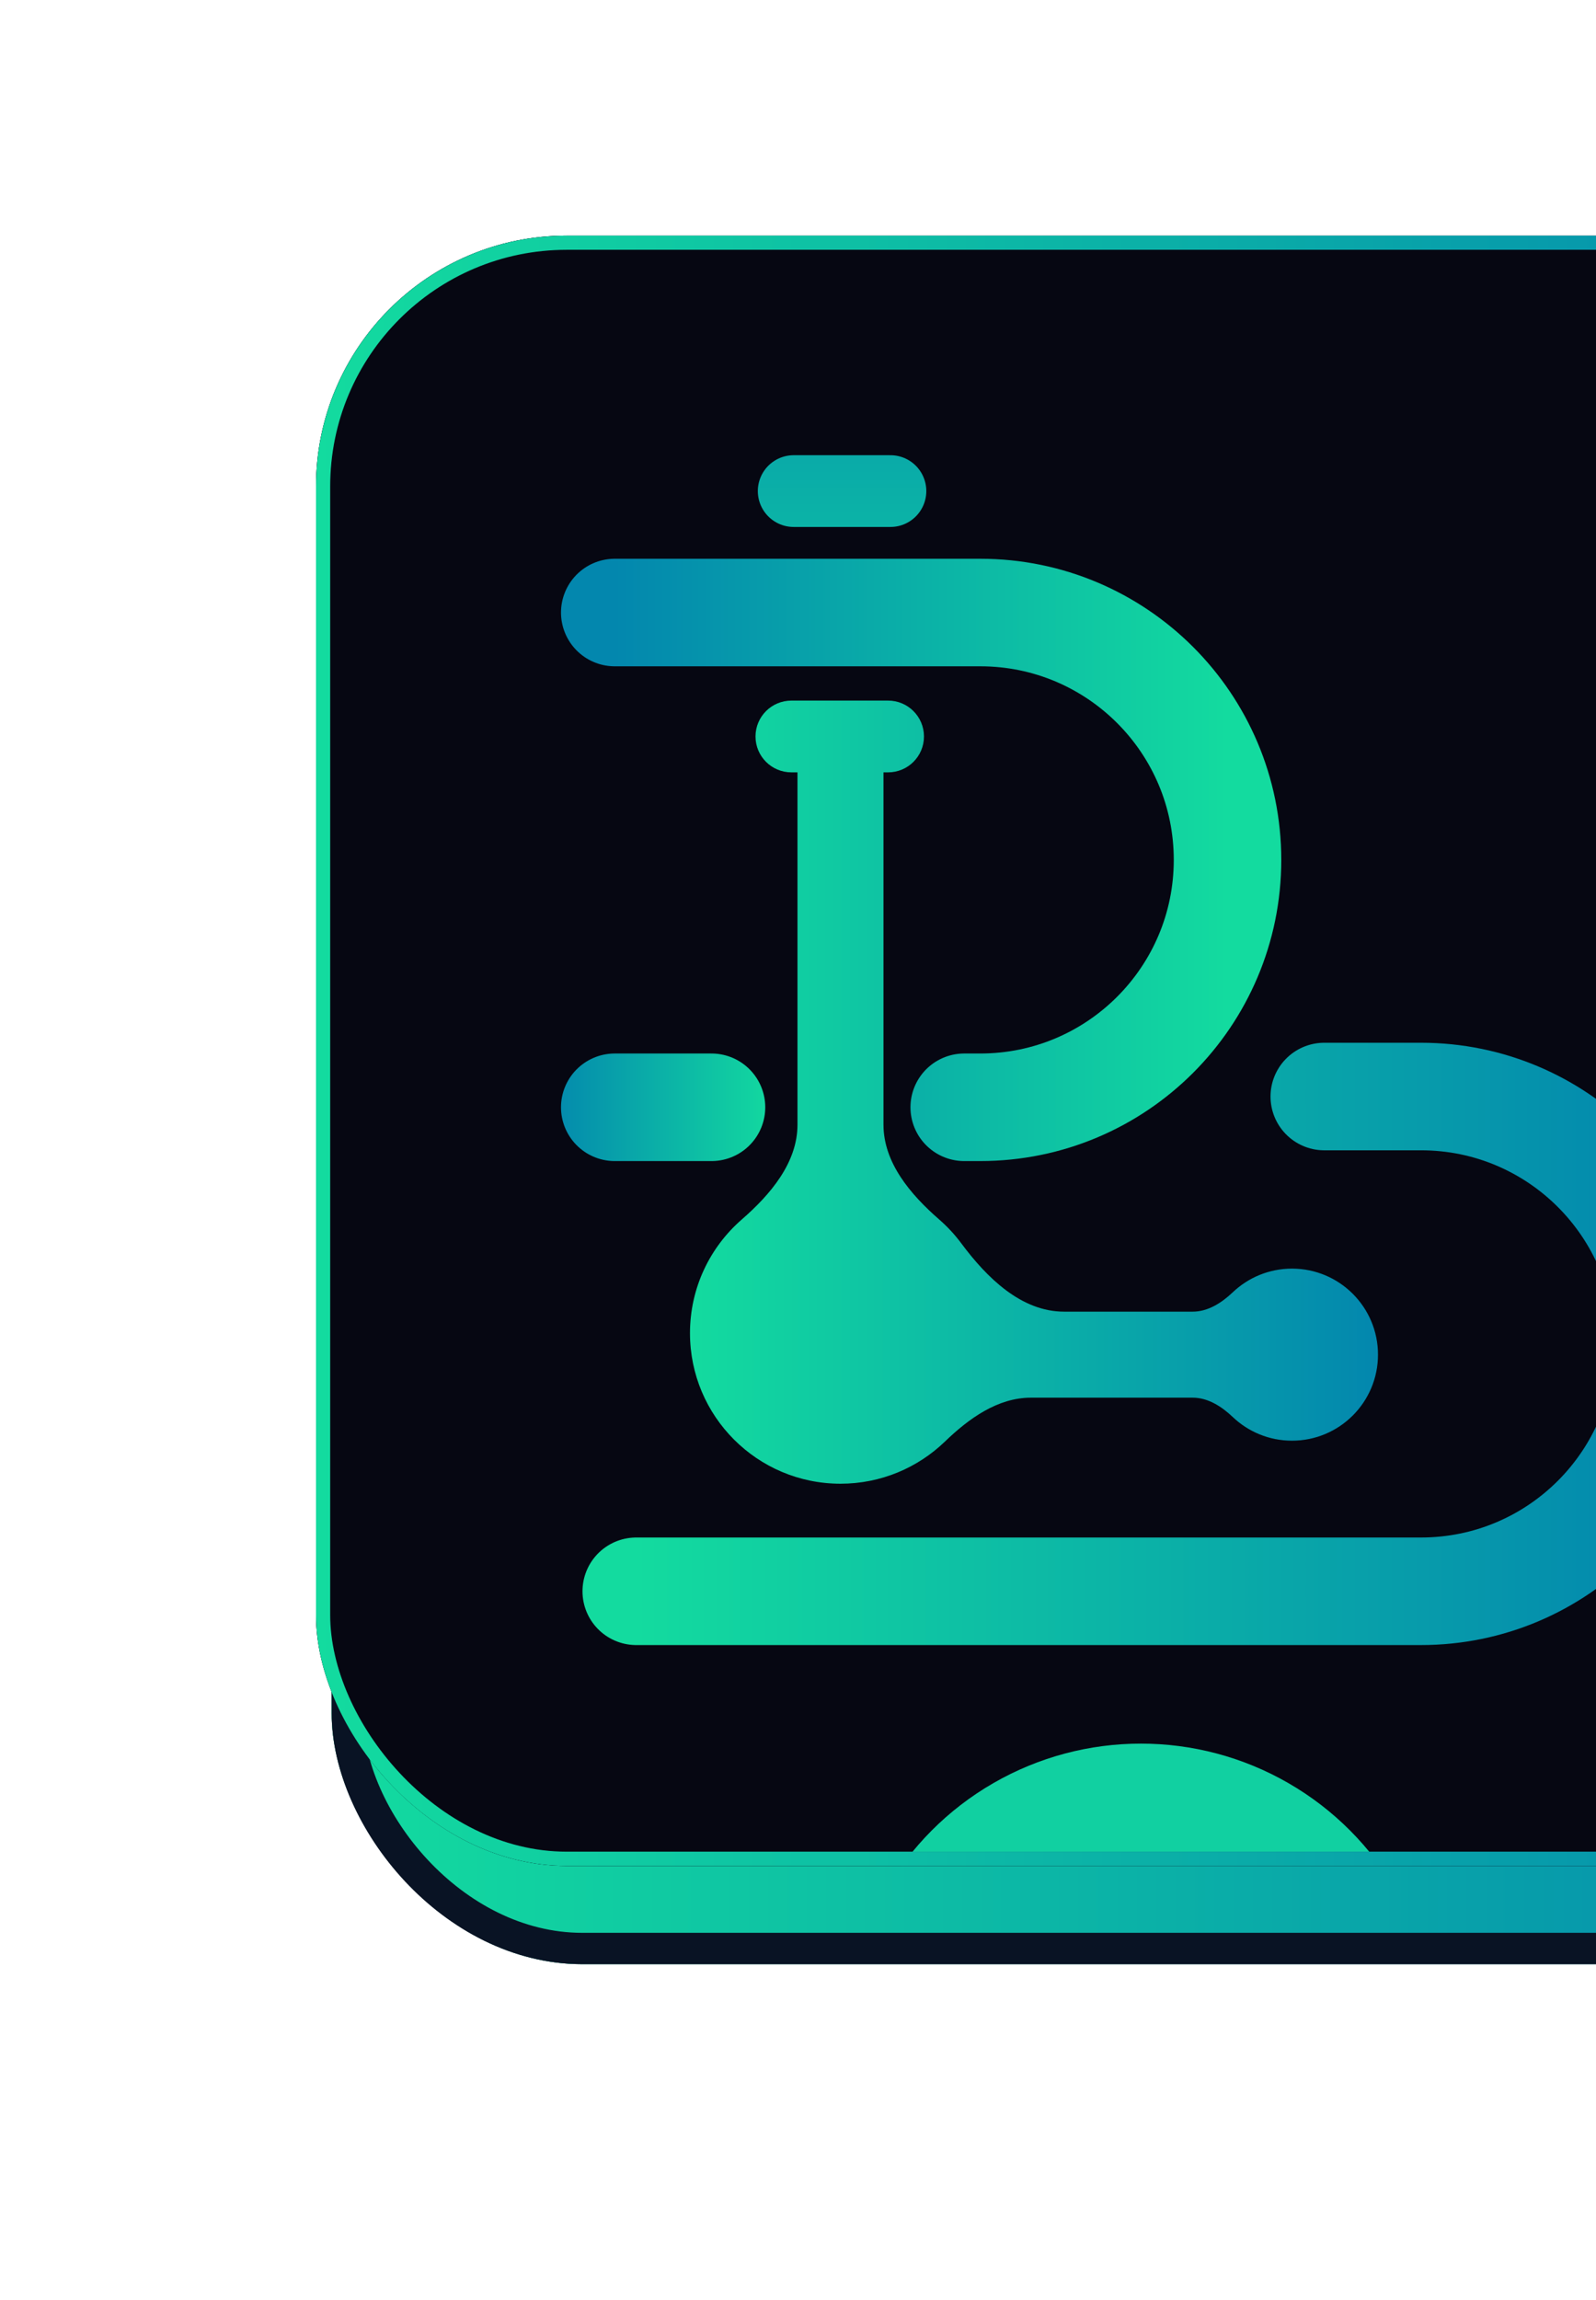
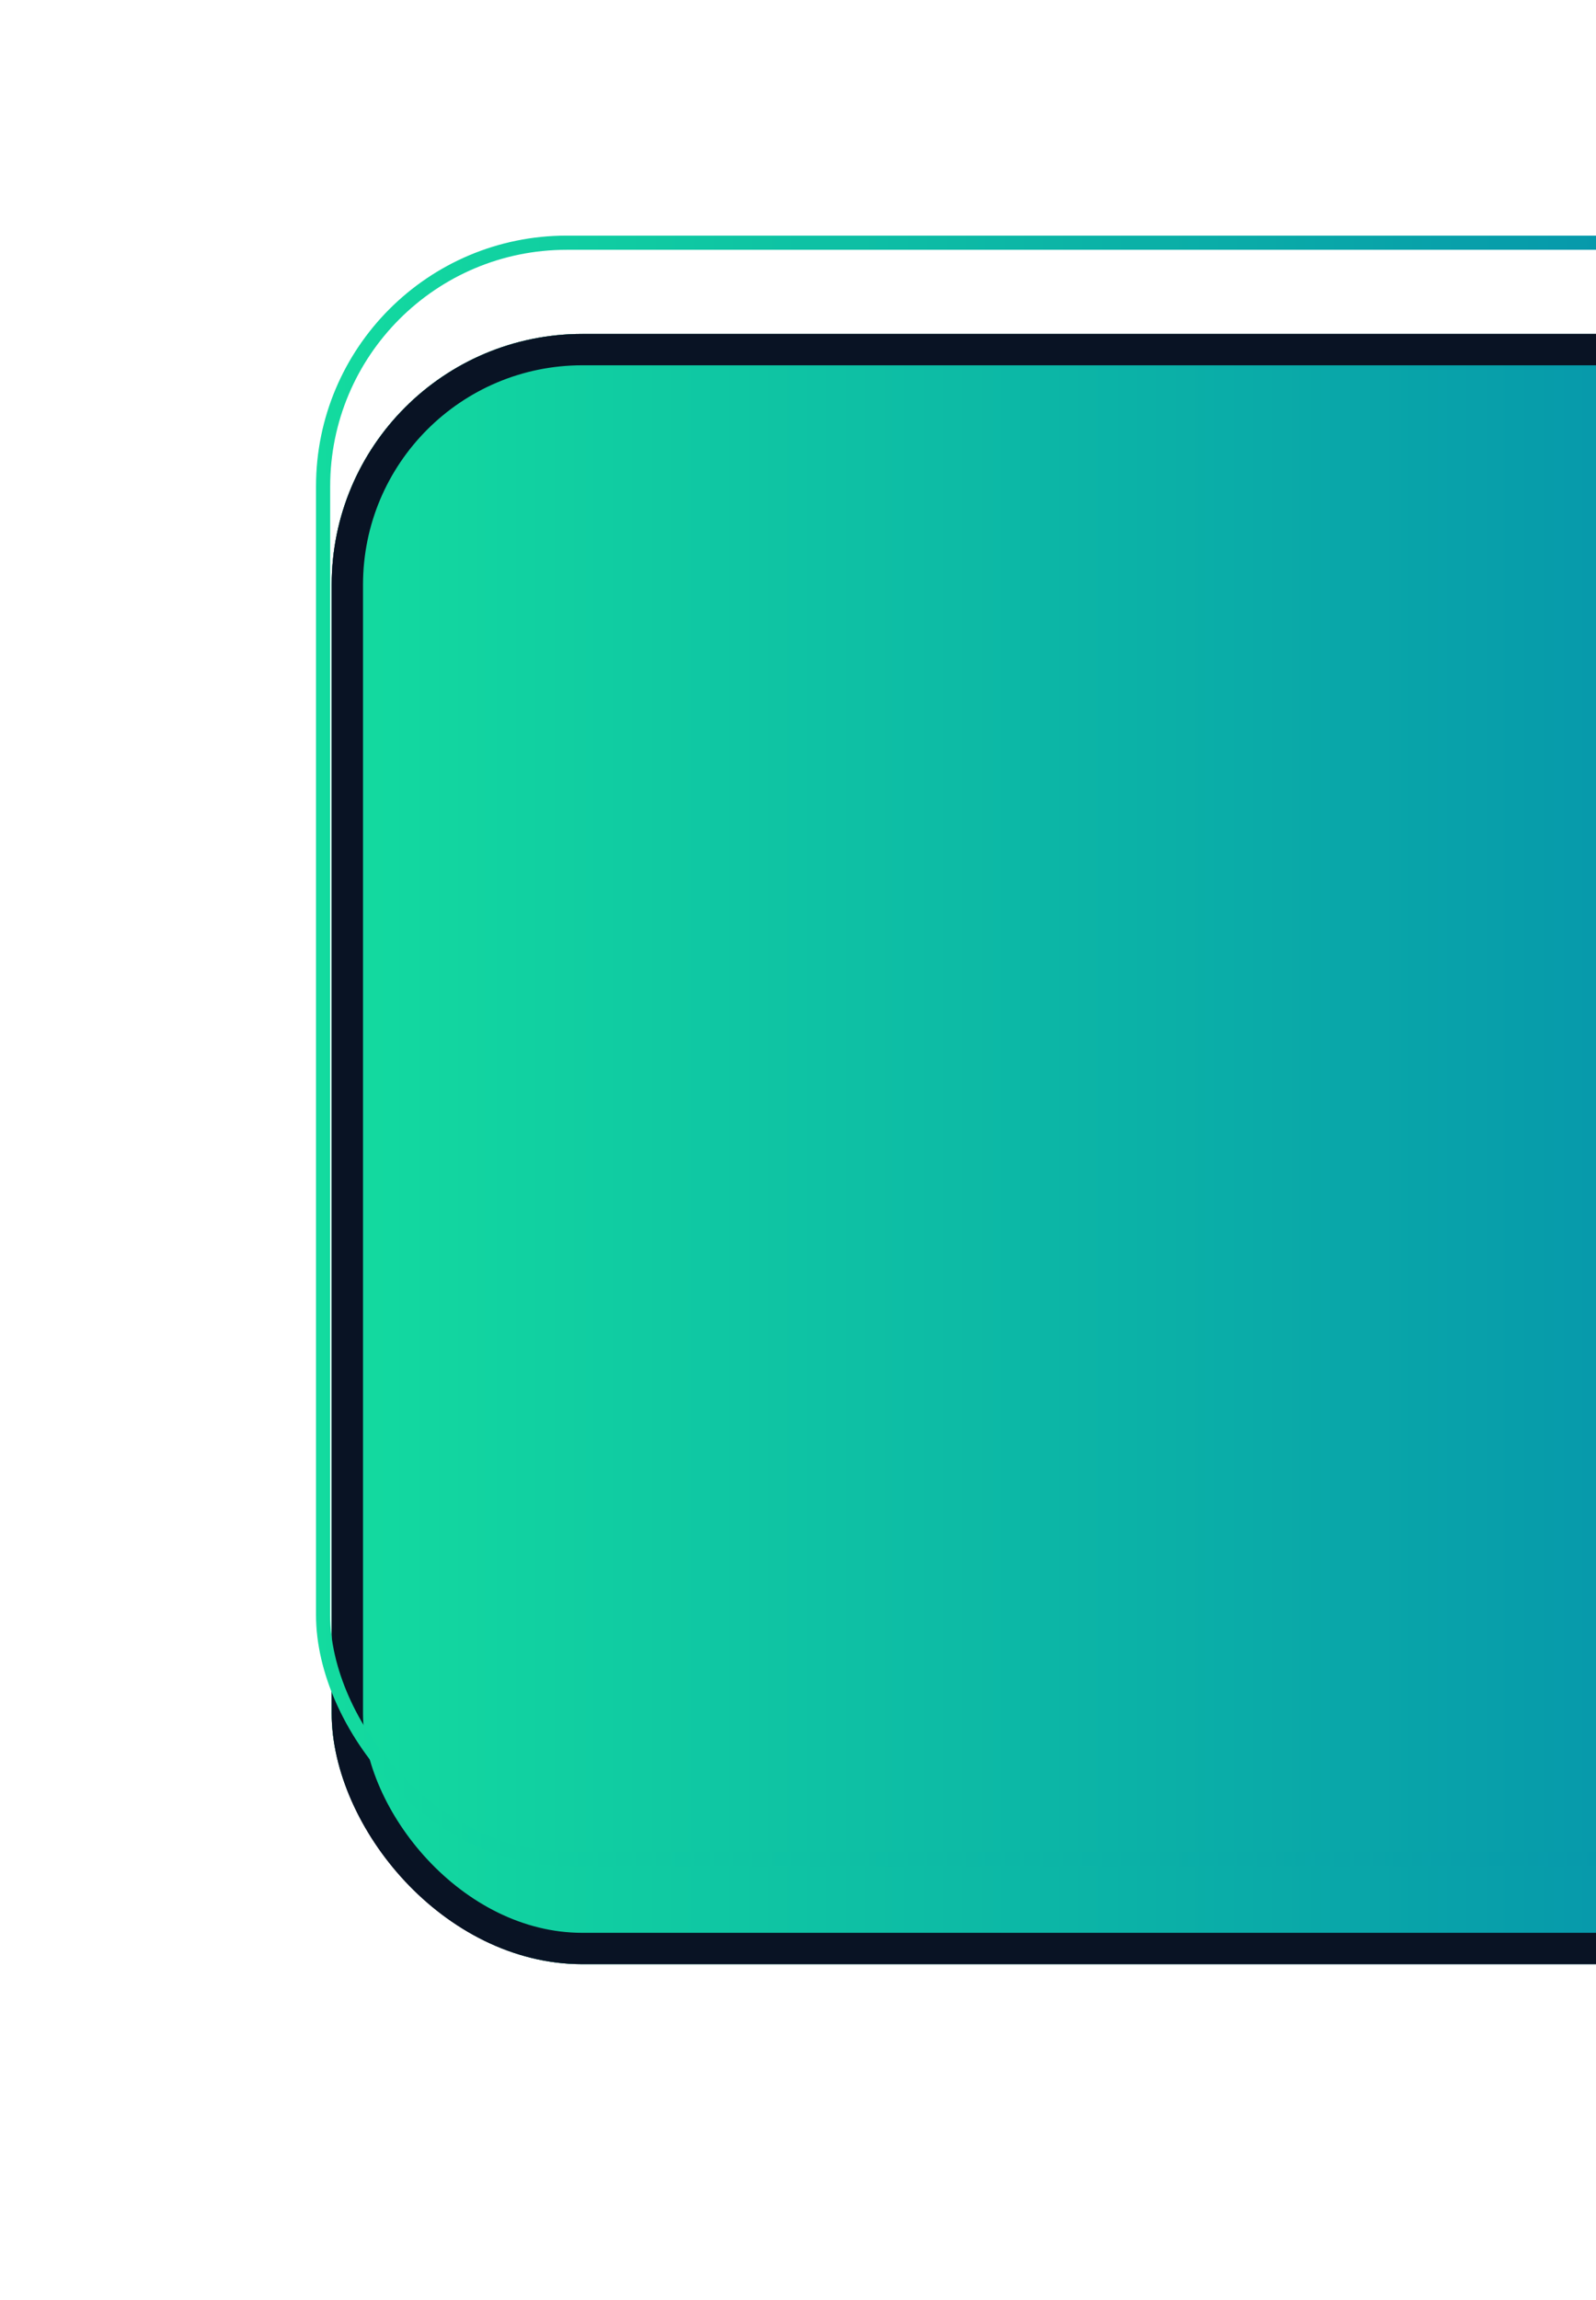
<svg xmlns="http://www.w3.org/2000/svg" xmlns:xlink="http://www.w3.org/1999/xlink" fill="none" height="291" viewBox="0 0 202 291" width="202">
  <filter id="a" color-interpolation-filters="sRGB" filterUnits="userSpaceOnUse" height="290.192" width="290.192" x="-0" y=".265">
    <feFlood flood-opacity="0" result="BackgroundImageFix" />
    <feBlend in="SourceGraphic" in2="BackgroundImageFix" mode="normal" result="shape" />
    <feGaussianBlur result="effect1_foregroundBlur_743_16855" stdDeviation="20.99" />
  </filter>
  <filter id="b" color-interpolation-filters="sRGB" filterUnits="userSpaceOnUse" height="218.671" width="206.232" x="39.996" y="29.807">
    <feFlood flood-opacity="0" result="BackgroundImageFix" />
    <feBlend in="SourceGraphic" in2="BackgroundImageFix" mode="normal" result="shape" />
    <feColorMatrix in="SourceAlpha" result="hardAlpha" type="matrix" values="0 0 0 0 0 0 0 0 0 0 0 0 0 0 0 0 0 0 127 0" />
    <feOffset dy="-12.438" />
    <feGaussianBlur stdDeviation="20.99" />
    <feComposite in2="hardAlpha" k2="-1" k3="1" operator="arithmetic" />
    <feColorMatrix type="matrix" values="0 0 0 0 0.078 0 0 0 0 0.533 0 0 0 0 0.635 0 0 0 0.3 0" />
    <feBlend in2="shape" mode="normal" result="effect1_innerShadow_743_16855" />
  </filter>
  <filter id="c" color-interpolation-filters="sRGB" filterUnits="userSpaceOnUse" height="373.797" width="373.797" x="-42.5" y="83.495">
    <feFlood flood-opacity="0" result="BackgroundImageFix" />
    <feBlend in="SourceGraphic" in2="BackgroundImageFix" mode="normal" result="shape" />
    <feGaussianBlur result="effect1_foregroundBlur_743_16855" stdDeviation="74.759" />
  </filter>
  <linearGradient id="d">
    <stop offset="0" stop-color="#0387ae" />
    <stop offset=".5" stop-color="#0bb1a7" />
    <stop offset="1" stop-color="#13db9f" />
  </linearGradient>
  <linearGradient id="e" gradientUnits="userSpaceOnUse" x1="248.212" x2="41.98" xlink:href="#d" y1="145.361" y2="145.361" />
  <linearGradient id="f" gradientUnits="userSpaceOnUse" x1="77.807" x2="155.363" xlink:href="#d" y1="121.22" y2="121.22" />
  <linearGradient id="g" gradientUnits="userSpaceOnUse" x1="211.148" x2="80.527" xlink:href="#d" y1="182.449" y2="182.449" />
  <linearGradient id="h" gradientUnits="userSpaceOnUse" x1="69.245" x2="98.237" xlink:href="#d" y1="153.015" y2="153.015" />
  <linearGradient id="i" gradientUnits="userSpaceOnUse" x1="106.577" x2="106.577" xlink:href="#d" y1="33.295" y2="120.295" />
  <linearGradient id="j" gradientUnits="userSpaceOnUse" x1="174.408" x2="87.328" xlink:href="#d" y1="150.901" y2="150.901" />
  <linearGradient id="k" gradientUnits="userSpaceOnUse" x1="246.229" x2="39.996" xlink:href="#d" y1="145.361" y2="145.361" />
  <clipPath id="l">
-     <rect height="206.233" rx="31.728" width="206.233" x="39.996" y="42.245" />
-   </clipPath>
+     </clipPath>
  <g filter="url(#a)">
    <rect fill="#060712" height="206.233" rx="31.728" width="206.233" x="41.98" y="42.245" />
    <rect fill="url(#e)" height="206.233" rx="31.728" width="206.233" x="41.98" y="42.245" />
    <rect height="202.267" rx="29.745" stroke="#091324" stroke-width="3.966" width="202.267" x="43.962" y="44.228" />
  </g>
  <g filter="url(#b)">
    <g clip-path="url(#l)">
      <rect fill="#060712" height="206.233" rx="31.728" width="206.233" x="39.996" y="42.245" />
      <g stroke-linecap="round">
-         <path d="m77.807 89.926h46.261c17.284 0 31.295 14.011 31.295 31.294 0 17.284-14.011 31.295-31.295 31.295h-2.03" stroke="url(#f)" stroke-width="13.606" />
-         <path d="m167.608 151.154h12.245c17.284 0 31.295 14.011 31.295 31.295 0 17.283-14.011 31.294-31.295 31.294h-99.326" stroke="url(#g)" stroke-width="13.606" />
        <path d="m90.052 152.515h-12.246" stroke="url(#h)" stroke-width="13.606" />
        <path d="m112.7 74.562h-12.246" stroke="url(#i)" stroke-width="9.078" />
      </g>
-       <path clip-rule="evenodd" d="m100.16 101.067c-2.507 0-4.539 2.033-4.539 4.54 0 2.506 2.032 4.539 4.539 4.539h.774v44.565c0 4.816-3.425 8.842-7.058 12.003-4.012 3.493-6.548 8.637-6.548 14.374 0 10.521 8.528 19.049 19.049 19.049 5.133 0 9.792-2.03 13.218-5.331 3.026-2.917 6.676-5.554 10.879-5.554h20.482c1.943 0 3.668 1.118 5.077 2.455 1.951 1.851 4.588 2.987 7.49 2.987 6.012 0 10.885-4.873 10.885-10.885 0-6.011-4.873-10.885-10.885-10.885-2.902 0-5.539 1.137-7.49 2.988-1.409 1.337-3.134 2.455-5.077 2.455h-16.284c-5.416 0-9.768-4.291-13.001-8.636-.821-1.104-1.759-2.115-2.794-3.017-3.633-3.161-7.058-7.187-7.058-12.002v-44.566h.587c2.507 0 4.539-2.033 4.539-4.539 0-2.507-2.032-4.54-4.539-4.54z" fill="#000" fill-rule="evenodd" />
      <path clip-rule="evenodd" d="m100.16 101.067c-2.507 0-4.539 2.033-4.539 4.54 0 2.506 2.032 4.539 4.539 4.539h.774v44.565c0 4.816-3.425 8.842-7.058 12.003-4.012 3.493-6.548 8.637-6.548 14.374 0 10.521 8.528 19.049 19.049 19.049 5.133 0 9.792-2.03 13.218-5.331 3.026-2.917 6.676-5.554 10.879-5.554h20.482c1.943 0 3.668 1.118 5.077 2.455 1.951 1.851 4.588 2.987 7.49 2.987 6.012 0 10.885-4.873 10.885-10.885 0-6.011-4.873-10.885-10.885-10.885-2.902 0-5.539 1.137-7.49 2.988-1.409 1.337-3.134 2.455-5.077 2.455h-16.284c-5.416 0-9.768-4.291-13.001-8.636-.821-1.104-1.759-2.115-2.794-3.017-3.633-3.161-7.058-7.187-7.058-12.002v-44.566h.587c2.507 0 4.539-2.033 4.539-4.539 0-2.507-2.032-4.54-4.539-4.54z" fill="url(#j)" fill-rule="evenodd" />
      <g filter="url(#c)">
        <circle cx="144.398" cy="270.393" fill="#11d0a1" r="37.38" />
      </g>
    </g>
    <g stroke-width="1.793">
-       <rect height="204.439" rx="30.831" stroke="#091324" width="204.439" x="40.893" y="43.142" />
      <rect height="204.439" rx="30.831" stroke="url(#k)" width="204.439" x="40.893" y="43.142" />
    </g>
  </g>
</svg>